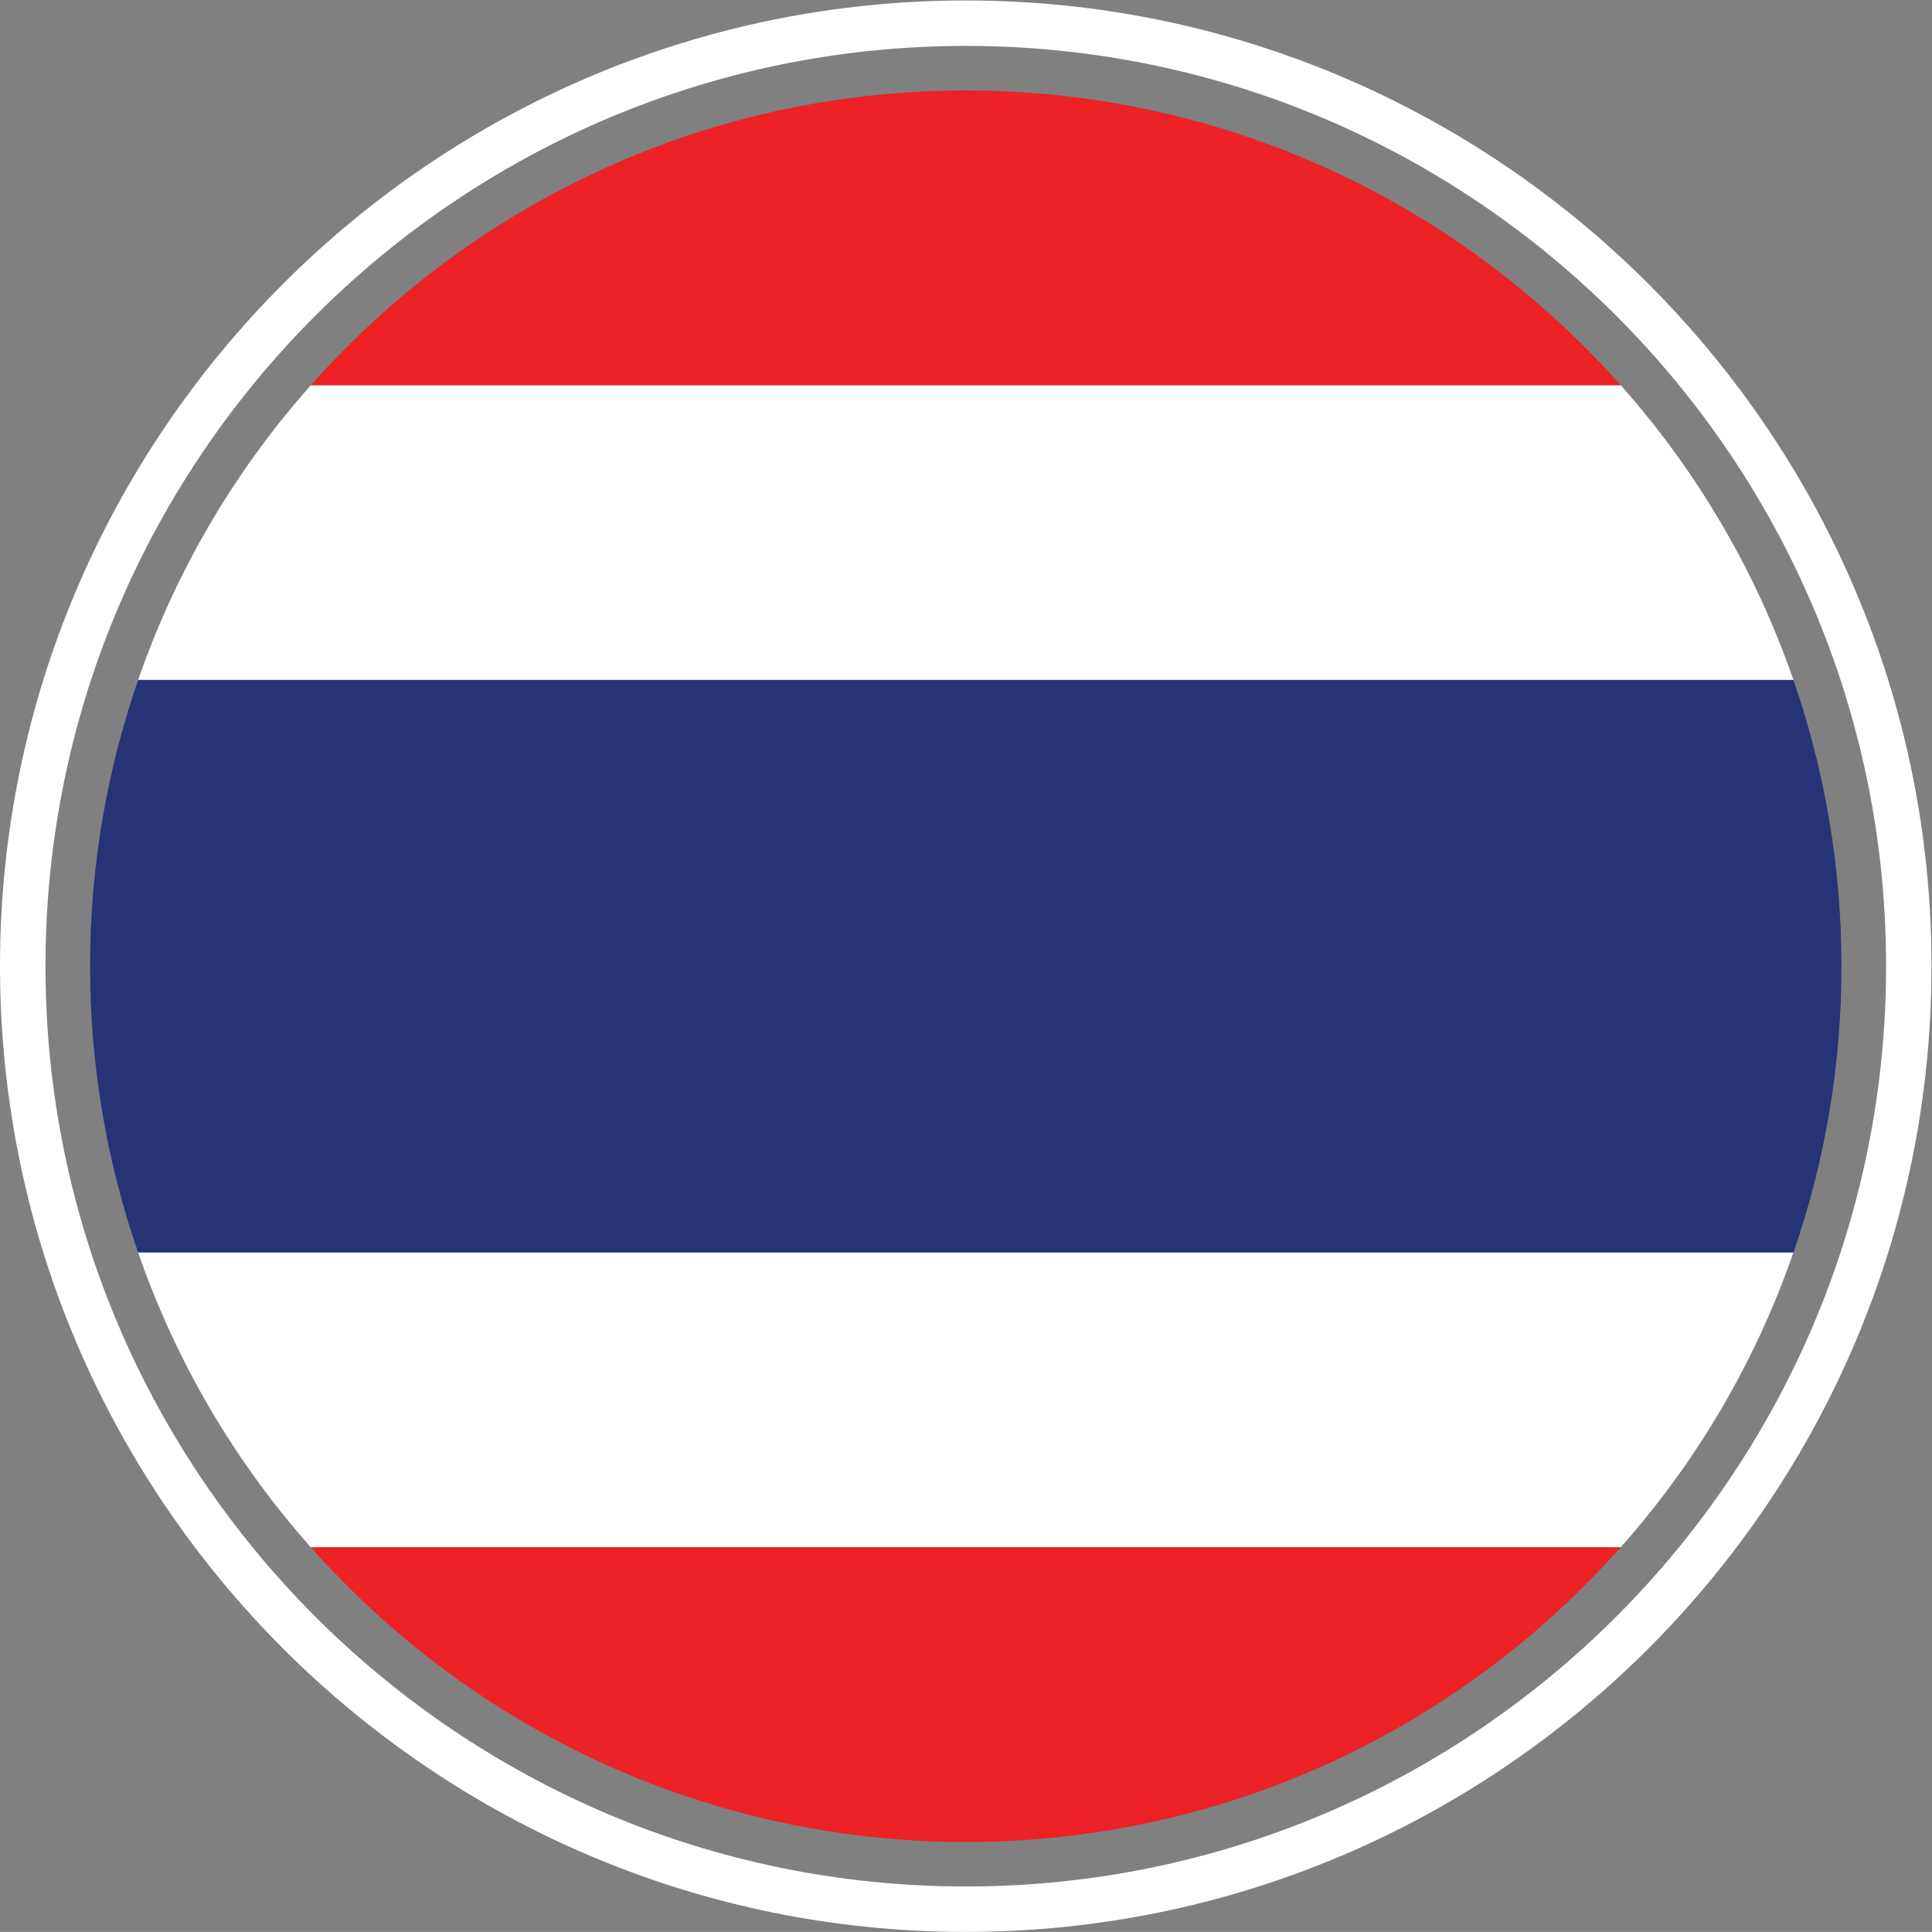
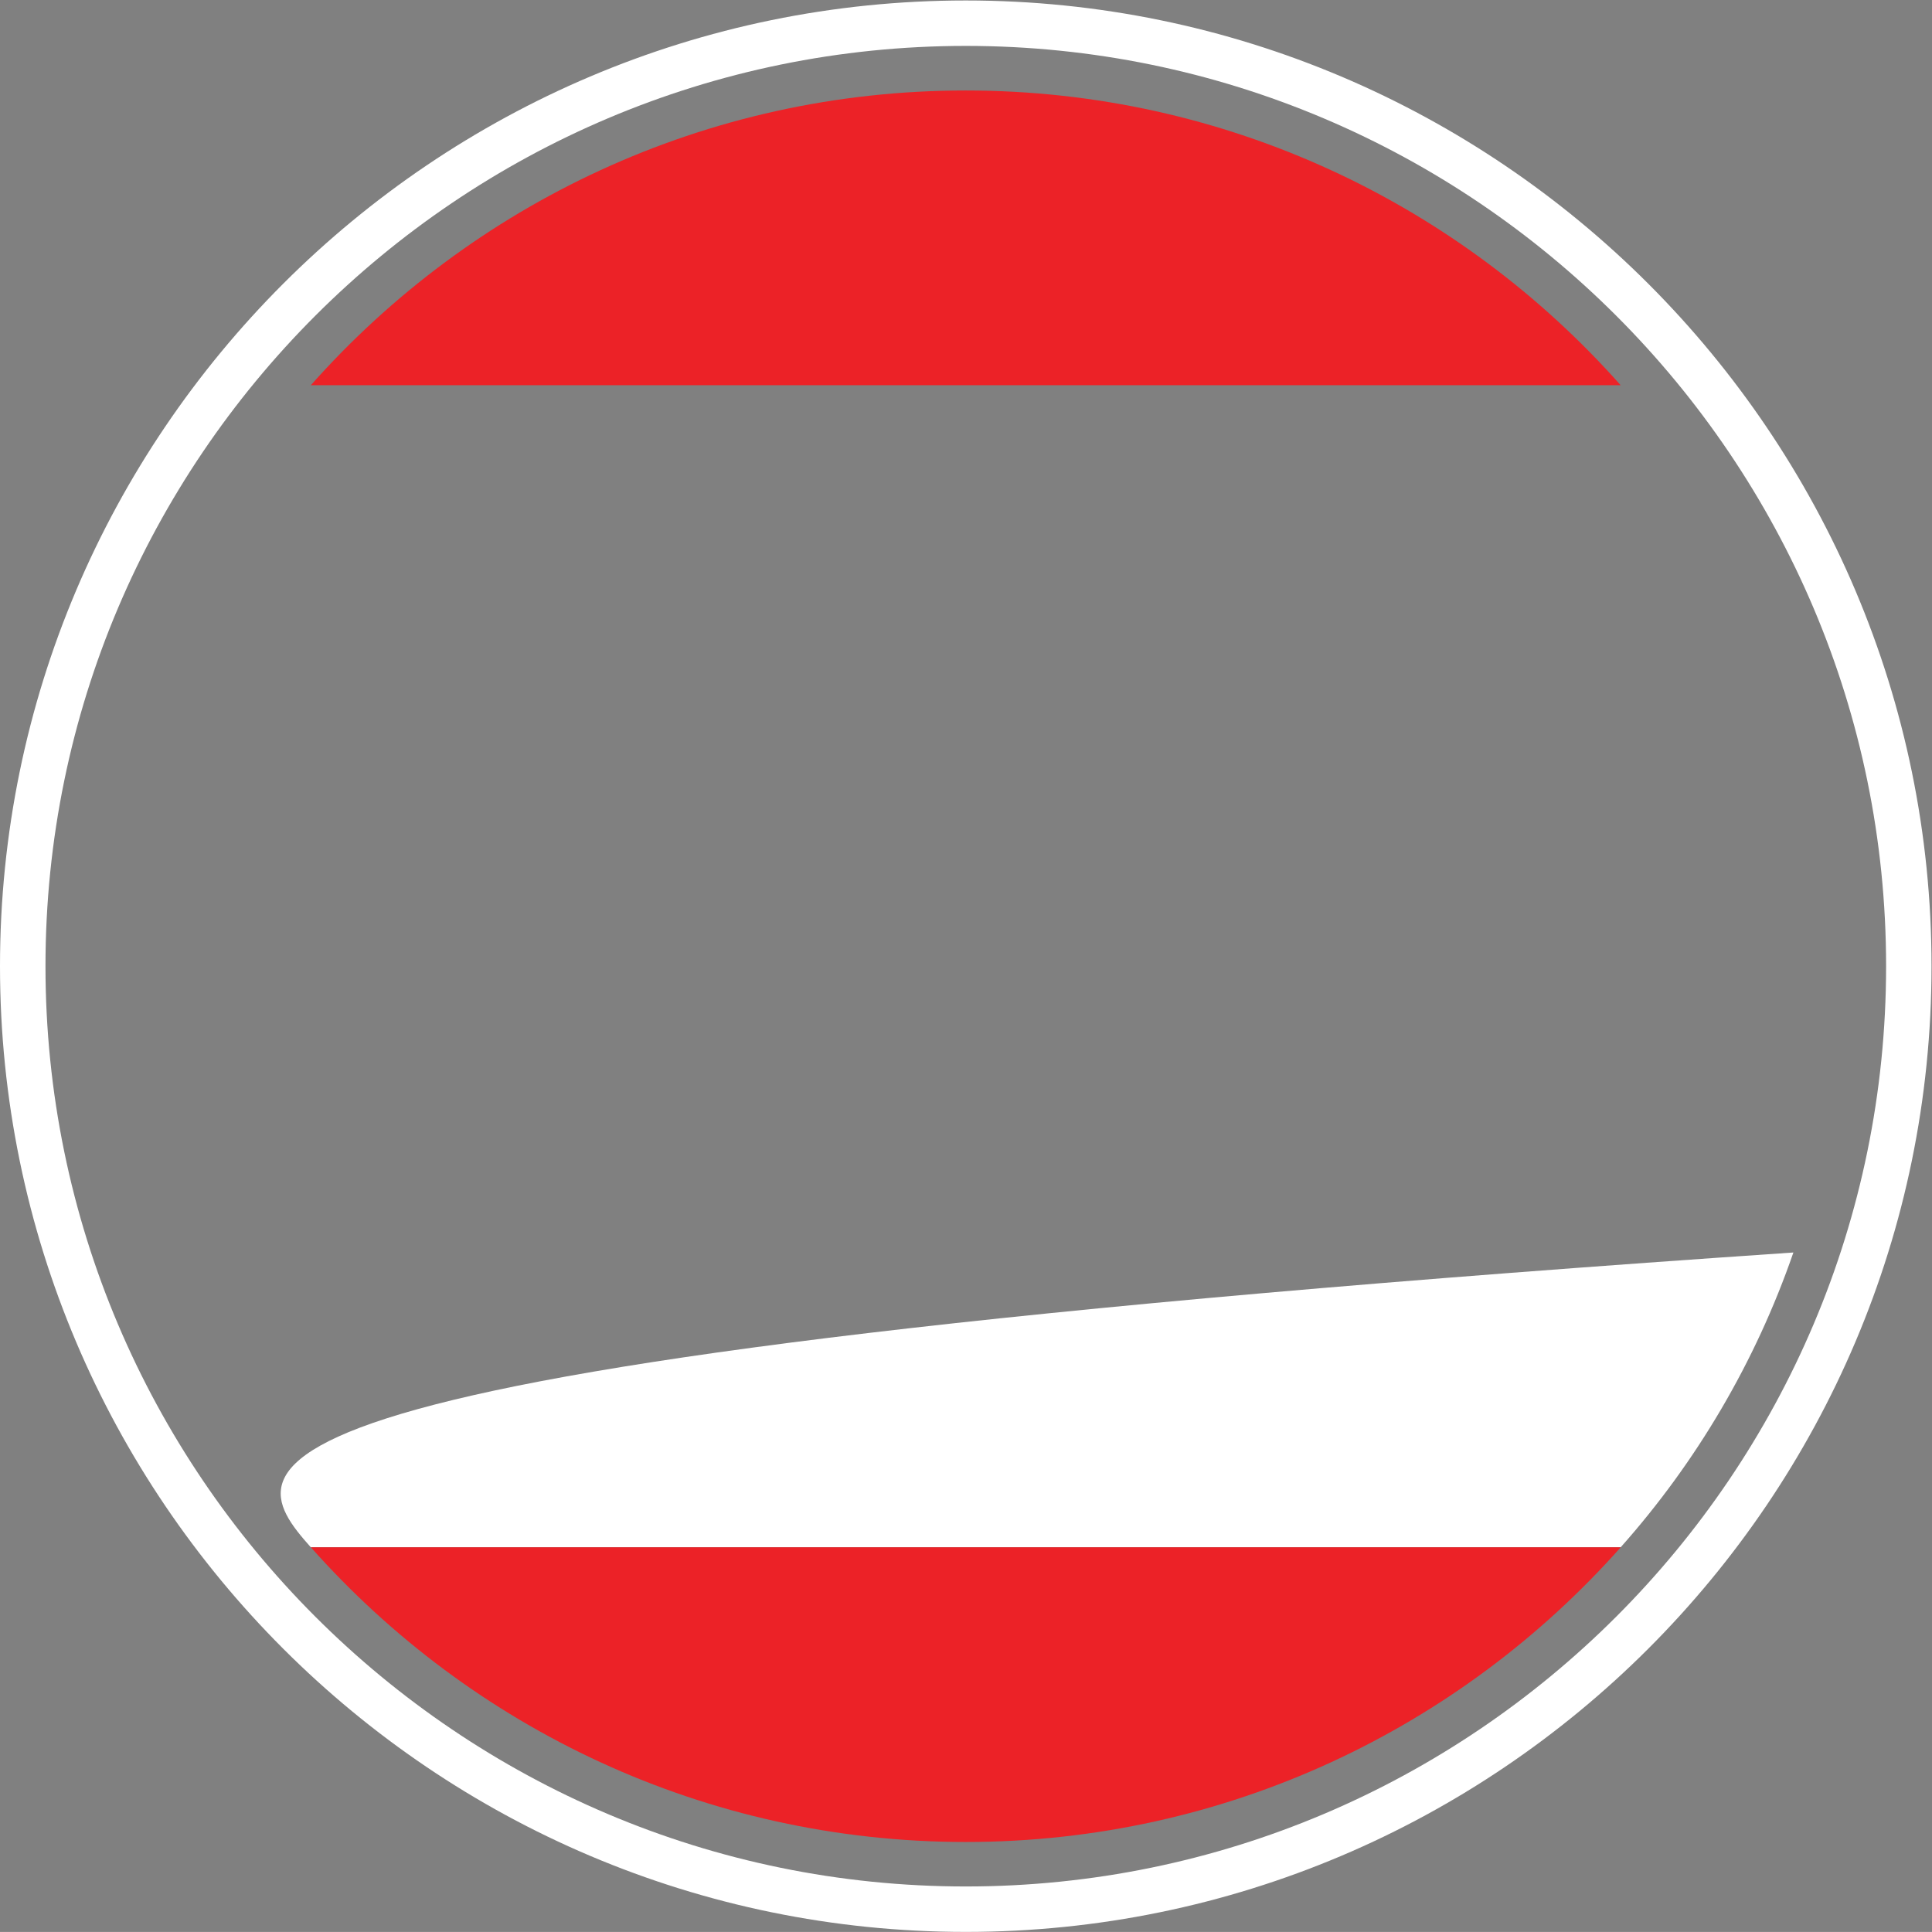
<svg xmlns="http://www.w3.org/2000/svg" viewBox="0 0 54.645 54.643" height="54.643" width="54.645" xml:space="preserve" id="svg2" version="1.1">
  <rect x="0" y="0" width="54.645" height="54.643" fill="#808080" stroke="none" />
  <defs id="defs6">
    <clipPath id="clipPath18" clipPathUnits="userSpaceOnUse">
      <path id="path16" d="M 0,41 H 41 V 0 H 0 Z" />
    </clipPath>
  </defs>
  <g transform="matrix(1.333,0,0,-1.333,0,54.665)" id="g10">
    <g id="g12">
      <g clip-path="url(#clipPath18)" id="g14">
        <g transform="translate(1.911,20.507)" id="g20">
-           <path id="path22" style="fill:#263376;fill-opacity:1;fill-rule:nonzero;stroke:none" d="m 0,0 c 0,-2.127 0.361,-4.174 1.021,-6.078 h 35.121 c 0.66,1.904 1.02,3.951 1.02,6.078 0,2.127 -0.36,4.17 -1.02,6.075 H 1.021 C 0.361,4.17 0,2.127 0,0" />
-         </g>
+           </g>
        <g transform="translate(6.595,8.178)" id="g24">
-           <path id="path26" style="fill:#ffffff;fill-opacity:1;fill-rule:nonzero;stroke:none" d="m 0,0 h 27.793 c 1.604,1.803 2.859,3.924 3.665,6.255 H -3.664 C -2.857,3.924 -1.604,1.803 0,0" />
+           <path id="path26" style="fill:#ffffff;fill-opacity:1;fill-rule:nonzero;stroke:none" d="m 0,0 h 27.793 c 1.604,1.803 2.859,3.924 3.665,6.255 C -2.857,3.924 -1.604,1.803 0,0" />
        </g>
        <g transform="translate(2.932,26.583)" id="g28">
-           <path id="path30" style="fill:#ffffff;fill-opacity:1;fill-rule:nonzero;stroke:none" d="m 0,0 h 35.121 c -0.806,2.33 -2.06,4.448 -3.664,6.252 H 3.664 C 2.06,4.448 0.806,2.33 0,0" />
-         </g>
+           </g>
        <g transform="translate(34.389,8.178)" id="g32">
          <path id="path34" style="fill:#ec2227;fill-opacity:1;fill-rule:nonzero;stroke:none" d="m 0,0 h -27.793 c 3.402,-3.832 8.365,-6.253 13.896,-6.253 5.531,0 10.495,2.421 13.897,6.253" />
        </g>
        <g transform="translate(6.595,32.835)" id="g36">
          <path id="path38" style="fill:#ec2227;fill-opacity:1;fill-rule:nonzero;stroke:none" d="M 0,0 H 27.793 C 24.391,3.835 19.427,6.254 13.896,6.254 8.366,6.254 3.403,3.835 0,0" />
        </g>
        <g transform="translate(20.492,40.035)" id="g40">
          <path id="path42" style="fill:#ffffff;fill-opacity:1;fill-rule:nonzero;stroke:none" d="m 0,0 c -10.768,0 -19.527,-8.758 -19.527,-19.527 0,-10.77 8.759,-19.527 19.527,-19.527 10.768,0 19.528,8.757 19.528,19.527 C 19.528,-8.758 10.768,0 0,0 m 0,-40.018 c -11.297,0 -20.492,9.192 -20.492,20.491 0,11.296 9.195,20.491 20.492,20.491 11.294,0 20.492,-9.195 20.492,-20.491 0,-11.299 -9.198,-20.491 -20.492,-20.491" />
        </g>
      </g>
    </g>
  </g>
</svg>